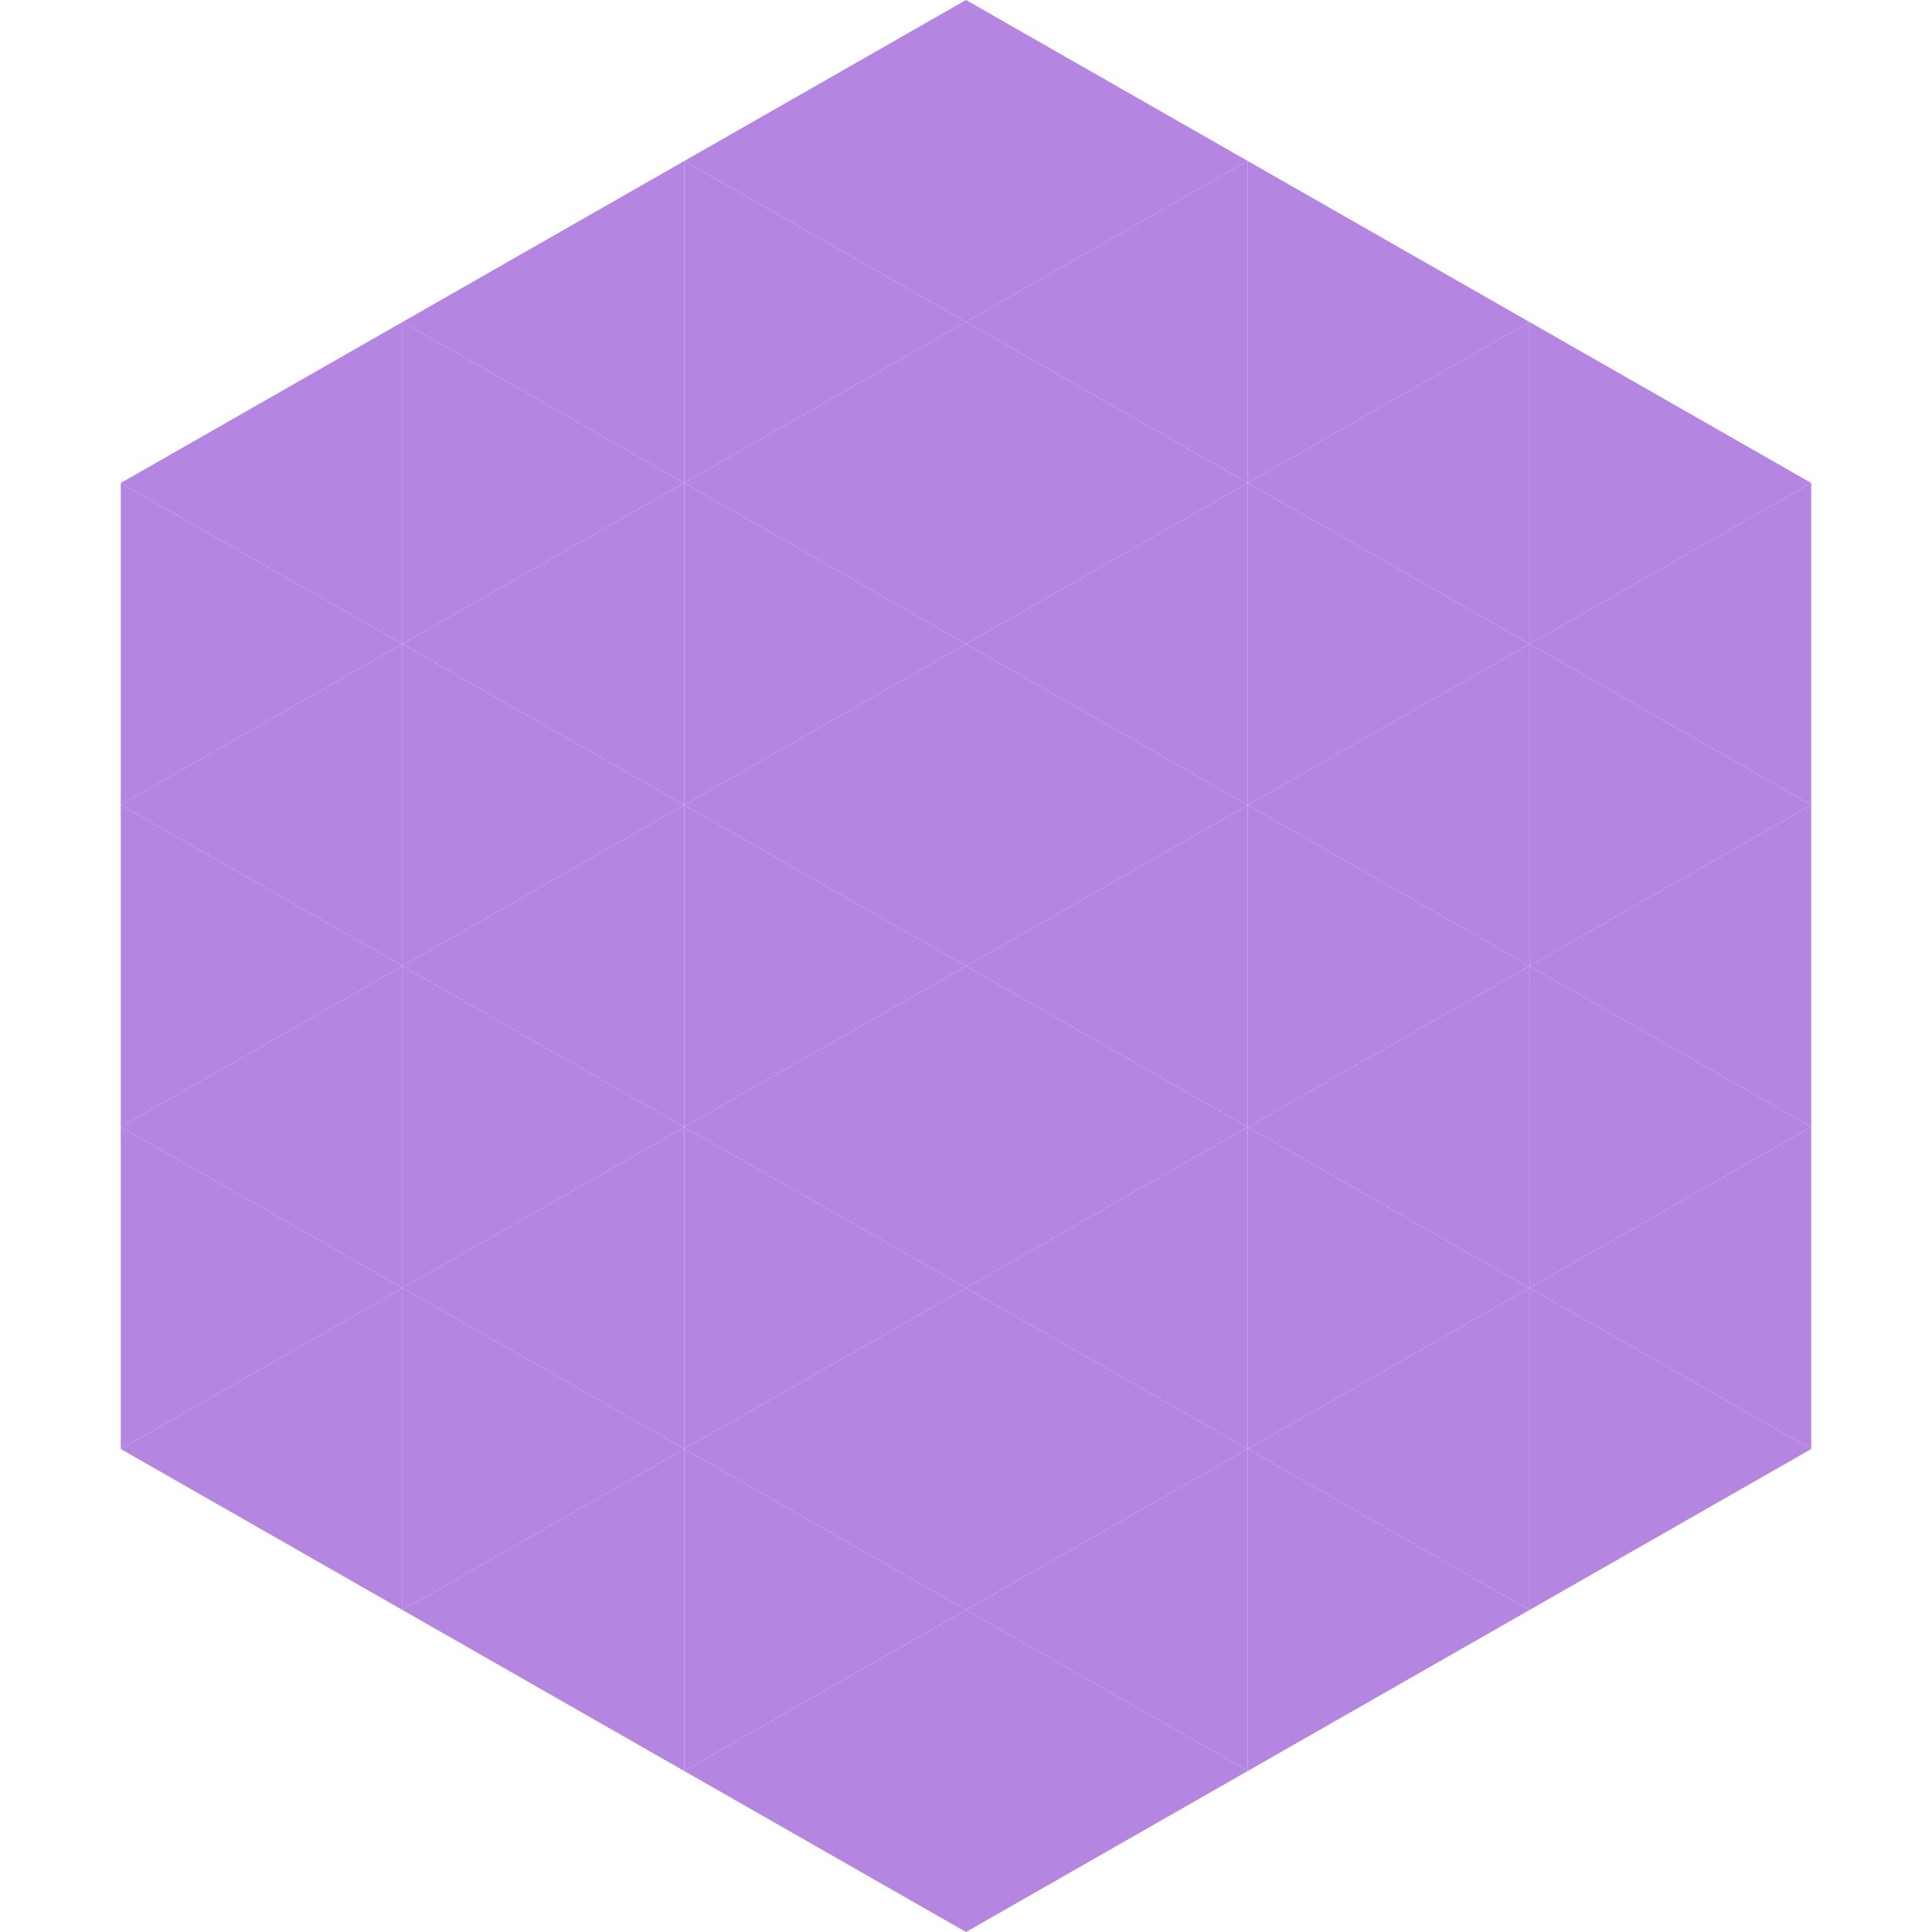
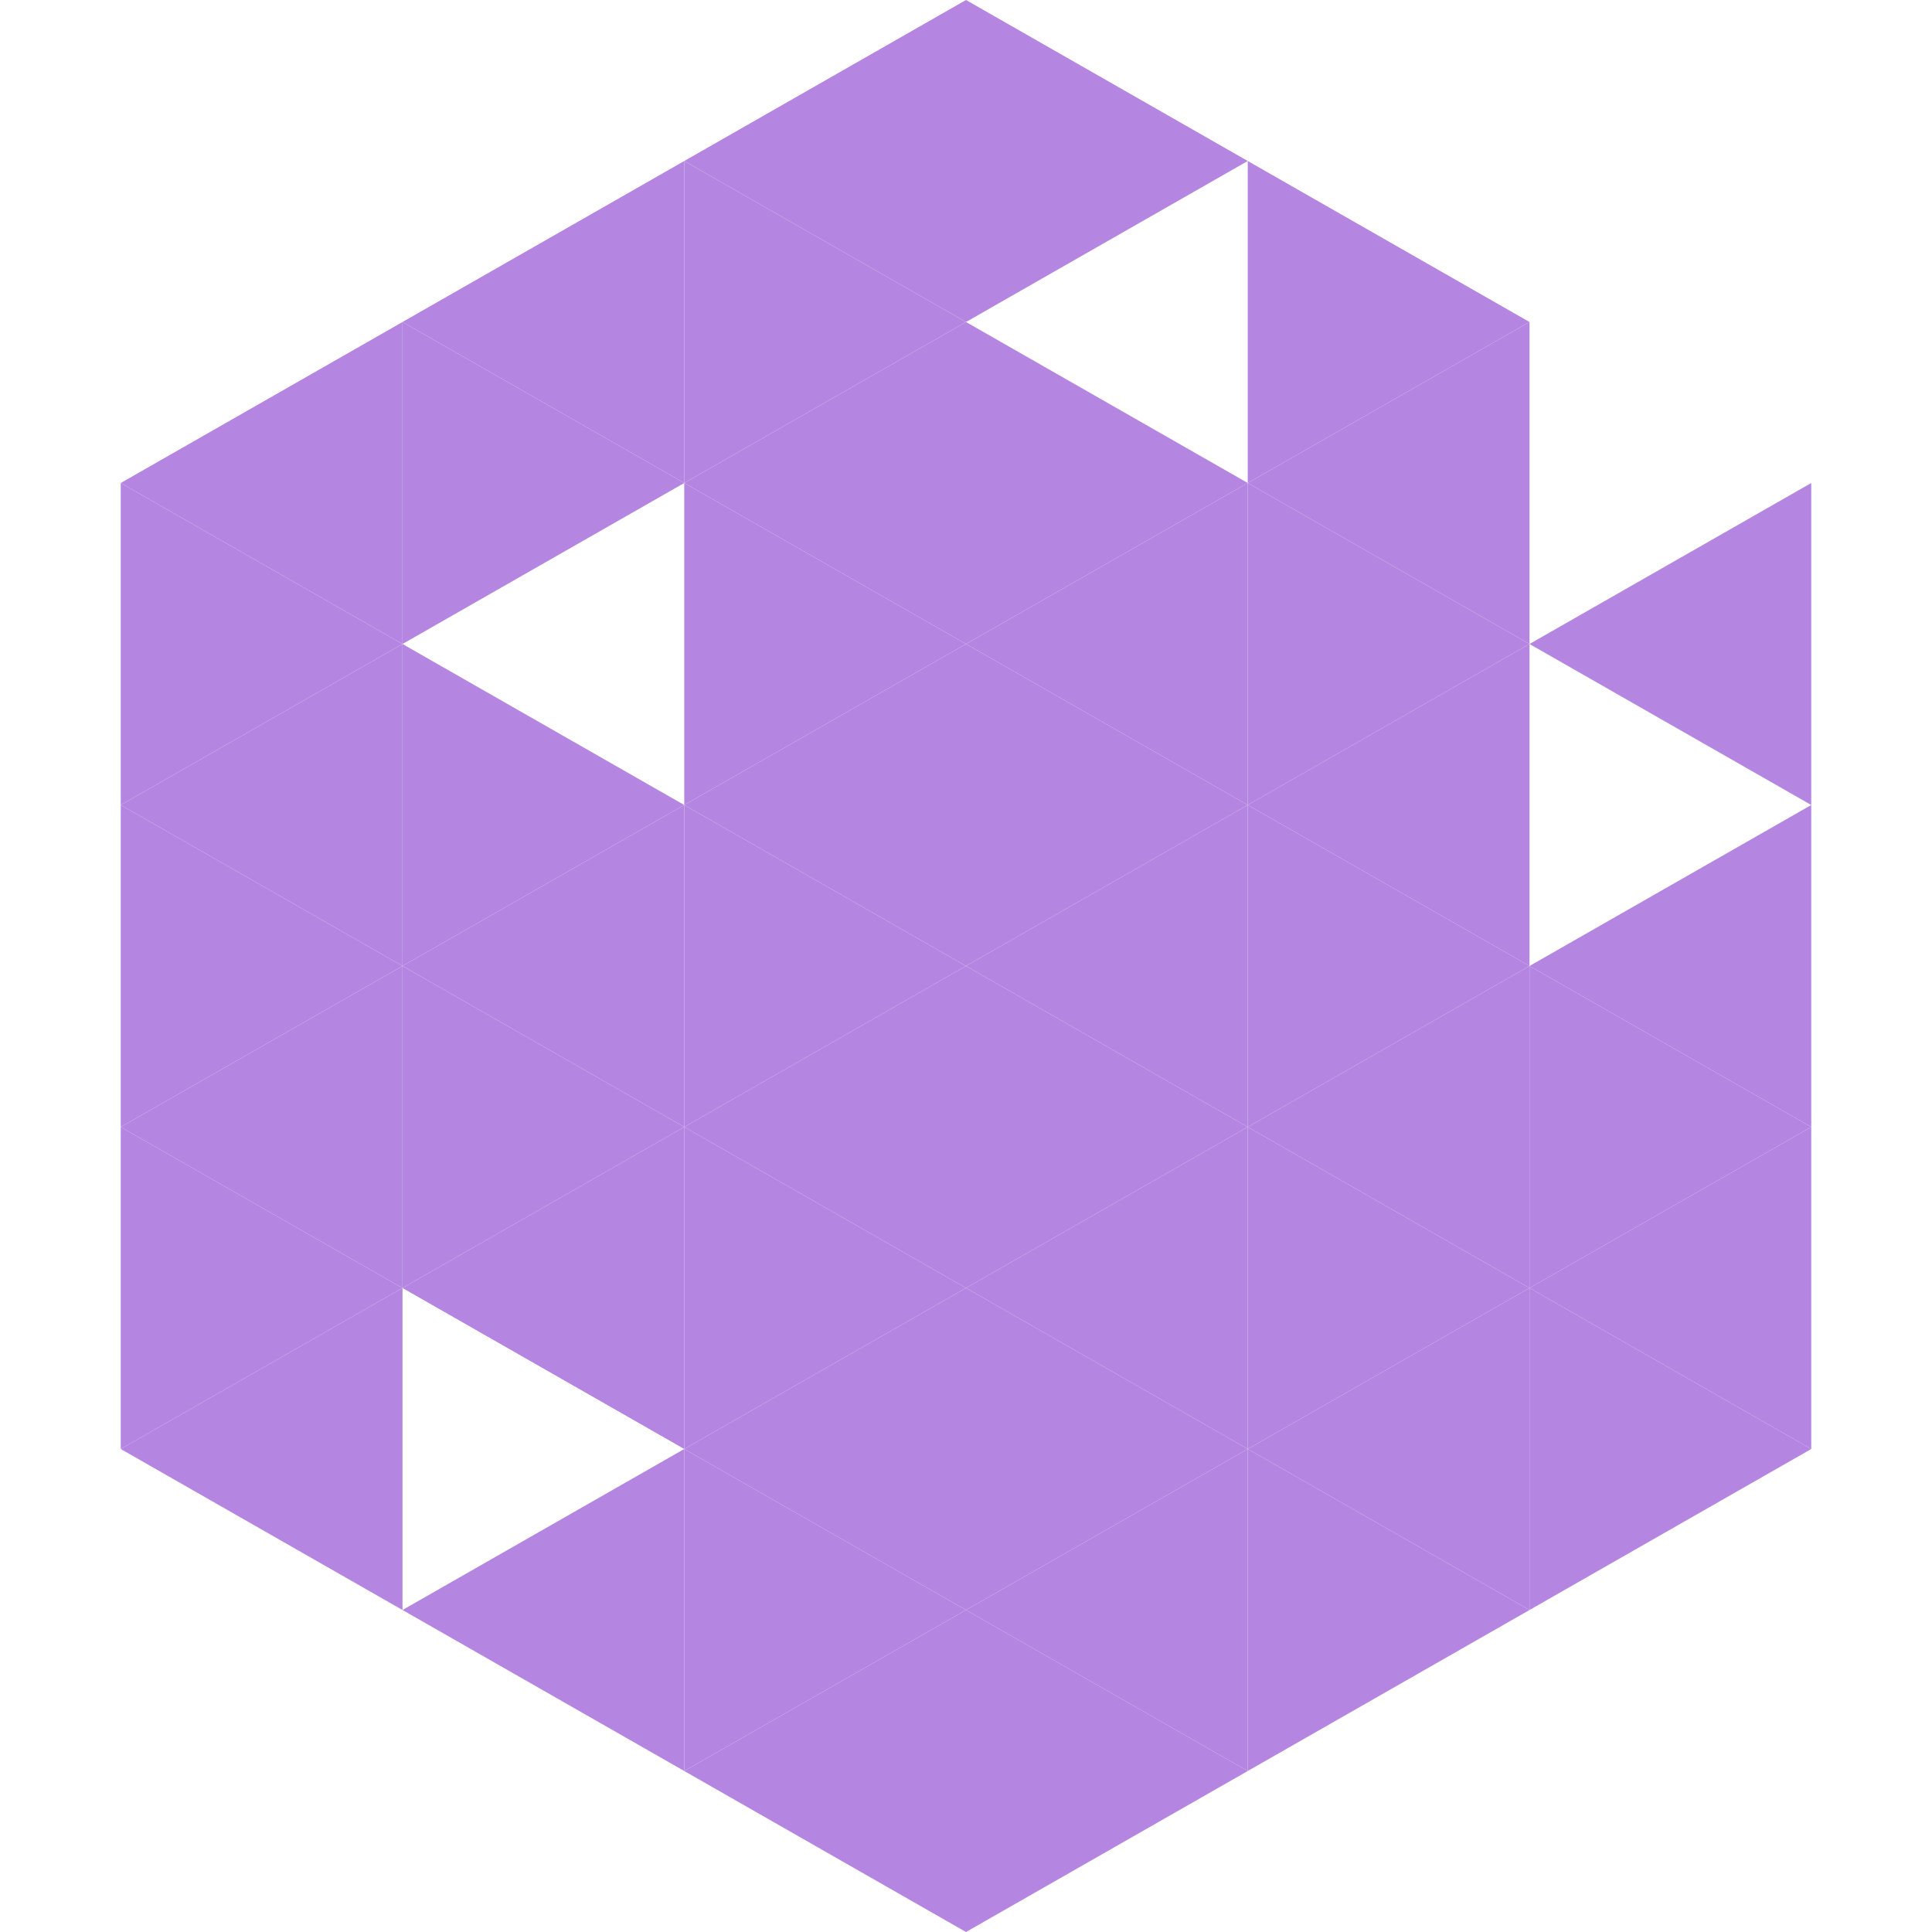
<svg xmlns="http://www.w3.org/2000/svg" width="240" height="240">
  <polygon points="50,40 15,60 50,80" style="fill:rgb(180,134,225)" />
-   <polygon points="190,40 225,60 190,80" style="fill:rgb(180,134,225)" />
  <polygon points="15,60 50,80 15,100" style="fill:rgb(180,134,225)" />
  <polygon points="225,60 190,80 225,100" style="fill:rgb(180,134,225)" />
  <polygon points="50,80 15,100 50,120" style="fill:rgb(180,134,225)" />
-   <polygon points="190,80 225,100 190,120" style="fill:rgb(180,134,225)" />
  <polygon points="15,100 50,120 15,140" style="fill:rgb(180,134,225)" />
  <polygon points="225,100 190,120 225,140" style="fill:rgb(180,134,225)" />
  <polygon points="50,120 15,140 50,160" style="fill:rgb(180,134,225)" />
  <polygon points="190,120 225,140 190,160" style="fill:rgb(180,134,225)" />
  <polygon points="15,140 50,160 15,180" style="fill:rgb(180,134,225)" />
  <polygon points="225,140 190,160 225,180" style="fill:rgb(180,134,225)" />
  <polygon points="50,160 15,180 50,200" style="fill:rgb(180,134,225)" />
  <polygon points="190,160 225,180 190,200" style="fill:rgb(180,134,225)" />
  <polygon points="15,180 50,200 15,220" style="fill:rgb(255,255,255); fill-opacity:0" />
  <polygon points="225,180 190,200 225,220" style="fill:rgb(255,255,255); fill-opacity:0" />
  <polygon points="50,0 85,20 50,40" style="fill:rgb(255,255,255); fill-opacity:0" />
  <polygon points="190,0 155,20 190,40" style="fill:rgb(255,255,255); fill-opacity:0" />
  <polygon points="85,20 50,40 85,60" style="fill:rgb(180,134,225)" />
  <polygon points="155,20 190,40 155,60" style="fill:rgb(180,134,225)" />
  <polygon points="50,40 85,60 50,80" style="fill:rgb(180,134,225)" />
  <polygon points="190,40 155,60 190,80" style="fill:rgb(180,134,225)" />
-   <polygon points="85,60 50,80 85,100" style="fill:rgb(180,134,225)" />
  <polygon points="155,60 190,80 155,100" style="fill:rgb(180,134,225)" />
  <polygon points="50,80 85,100 50,120" style="fill:rgb(180,134,225)" />
  <polygon points="190,80 155,100 190,120" style="fill:rgb(180,134,225)" />
  <polygon points="85,100 50,120 85,140" style="fill:rgb(180,134,225)" />
  <polygon points="155,100 190,120 155,140" style="fill:rgb(180,134,225)" />
  <polygon points="50,120 85,140 50,160" style="fill:rgb(180,134,225)" />
  <polygon points="190,120 155,140 190,160" style="fill:rgb(180,134,225)" />
  <polygon points="85,140 50,160 85,180" style="fill:rgb(180,134,225)" />
  <polygon points="155,140 190,160 155,180" style="fill:rgb(180,134,225)" />
-   <polygon points="50,160 85,180 50,200" style="fill:rgb(180,134,225)" />
  <polygon points="190,160 155,180 190,200" style="fill:rgb(180,134,225)" />
  <polygon points="85,180 50,200 85,220" style="fill:rgb(180,134,225)" />
  <polygon points="155,180 190,200 155,220" style="fill:rgb(180,134,225)" />
  <polygon points="120,0 85,20 120,40" style="fill:rgb(180,134,225)" />
  <polygon points="120,0 155,20 120,40" style="fill:rgb(180,134,225)" />
  <polygon points="85,20 120,40 85,60" style="fill:rgb(180,134,225)" />
-   <polygon points="155,20 120,40 155,60" style="fill:rgb(180,134,225)" />
  <polygon points="120,40 85,60 120,80" style="fill:rgb(180,134,225)" />
  <polygon points="120,40 155,60 120,80" style="fill:rgb(180,134,225)" />
  <polygon points="85,60 120,80 85,100" style="fill:rgb(180,134,225)" />
  <polygon points="155,60 120,80 155,100" style="fill:rgb(180,134,225)" />
  <polygon points="120,80 85,100 120,120" style="fill:rgb(180,134,225)" />
  <polygon points="120,80 155,100 120,120" style="fill:rgb(180,134,225)" />
  <polygon points="85,100 120,120 85,140" style="fill:rgb(180,134,225)" />
  <polygon points="155,100 120,120 155,140" style="fill:rgb(180,134,225)" />
  <polygon points="120,120 85,140 120,160" style="fill:rgb(180,134,225)" />
  <polygon points="120,120 155,140 120,160" style="fill:rgb(180,134,225)" />
  <polygon points="85,140 120,160 85,180" style="fill:rgb(180,134,225)" />
  <polygon points="155,140 120,160 155,180" style="fill:rgb(180,134,225)" />
  <polygon points="120,160 85,180 120,200" style="fill:rgb(180,134,225)" />
  <polygon points="120,160 155,180 120,200" style="fill:rgb(180,134,225)" />
  <polygon points="85,180 120,200 85,220" style="fill:rgb(180,134,225)" />
  <polygon points="155,180 120,200 155,220" style="fill:rgb(180,134,225)" />
  <polygon points="120,200 85,220 120,240" style="fill:rgb(180,134,225)" />
  <polygon points="120,200 155,220 120,240" style="fill:rgb(180,134,225)" />
  <polygon points="85,220 120,240 85,260" style="fill:rgb(255,255,255); fill-opacity:0" />
  <polygon points="155,220 120,240 155,260" style="fill:rgb(255,255,255); fill-opacity:0" />
</svg>